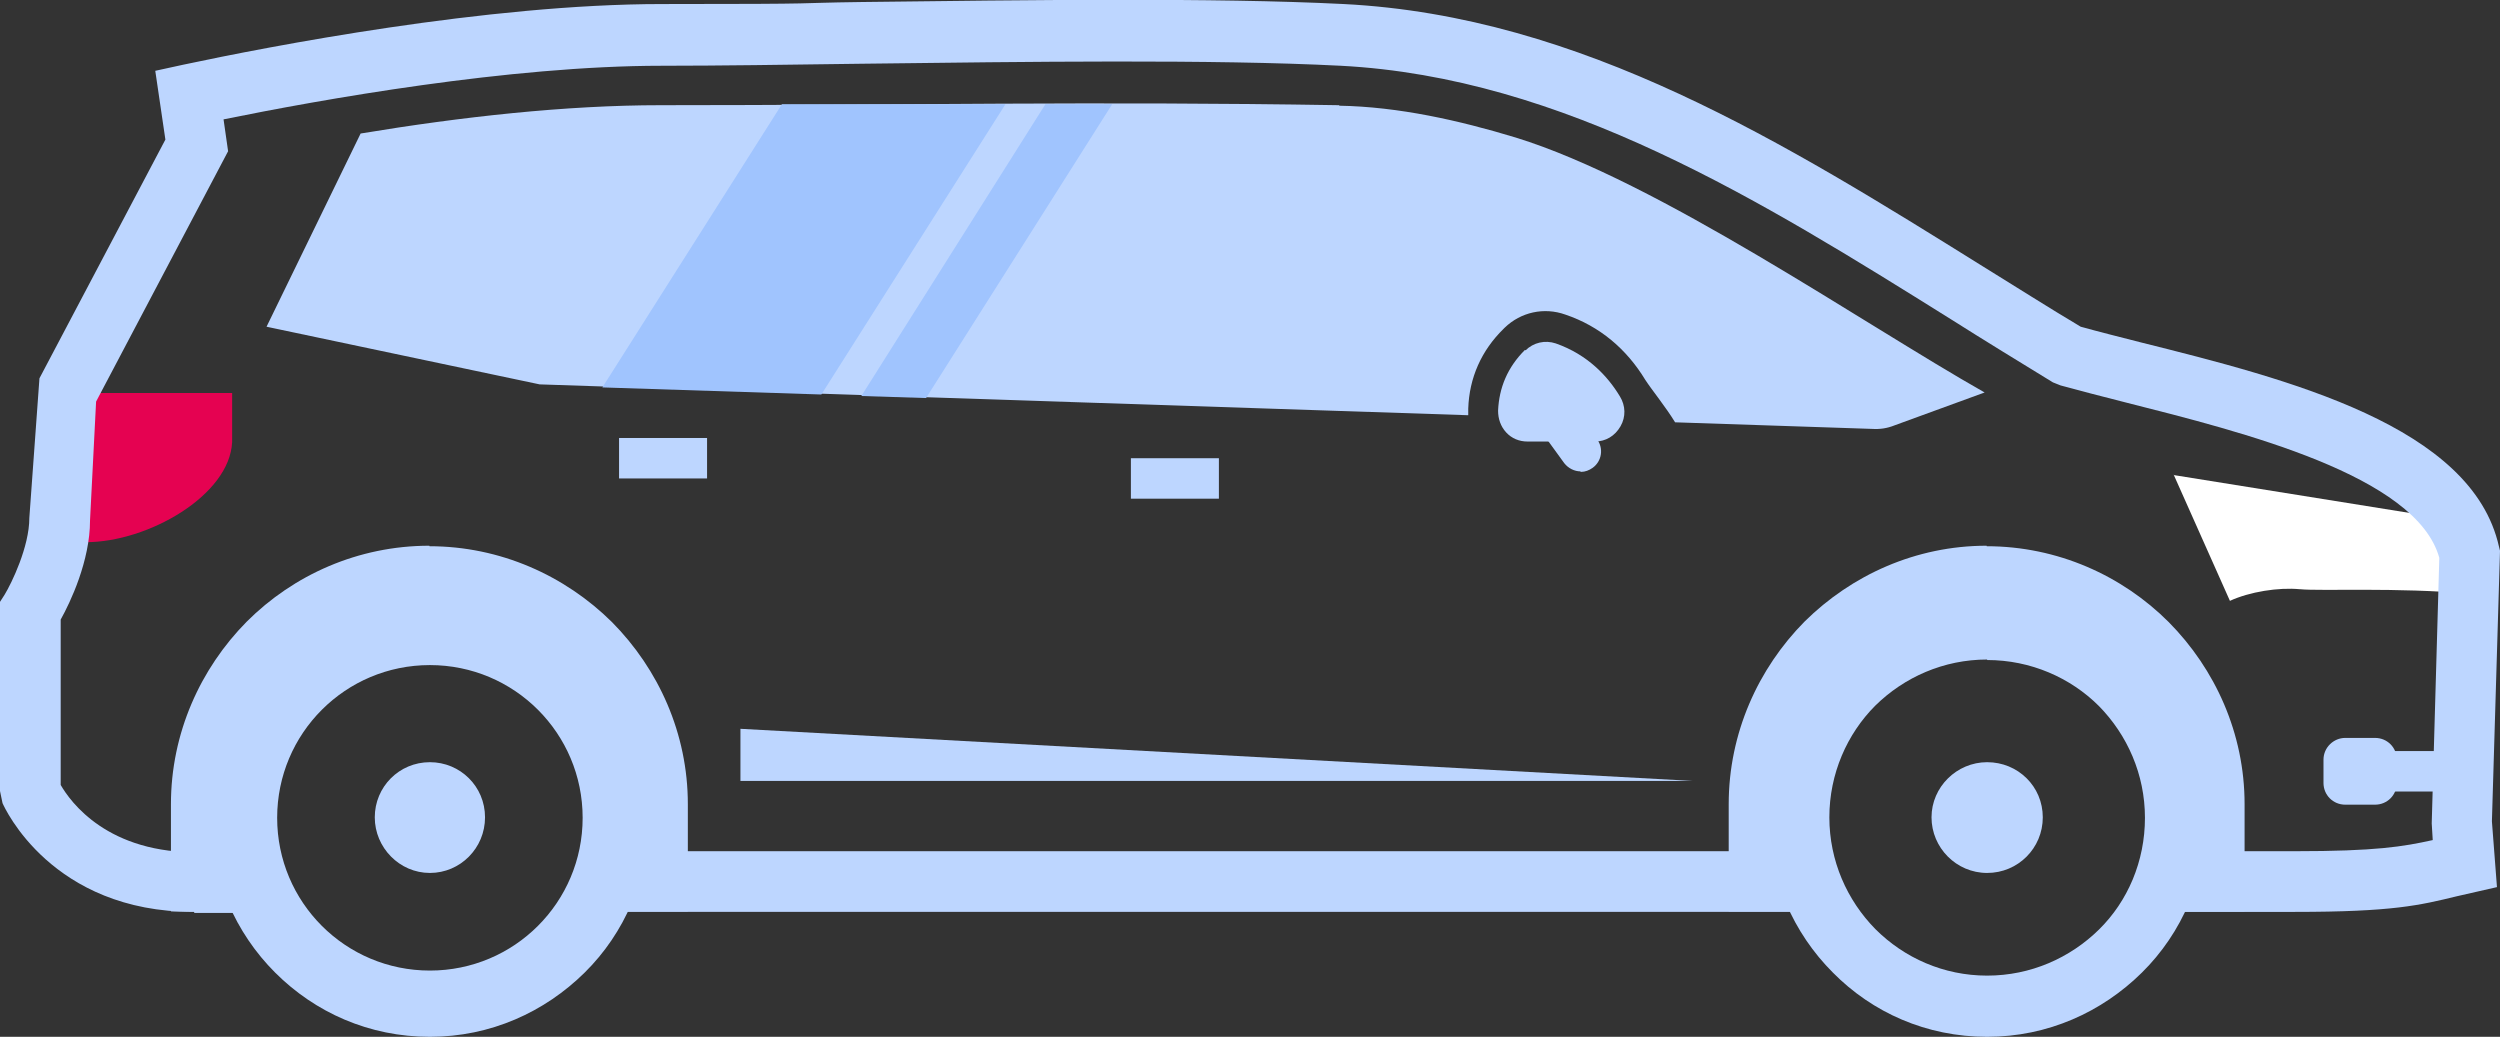
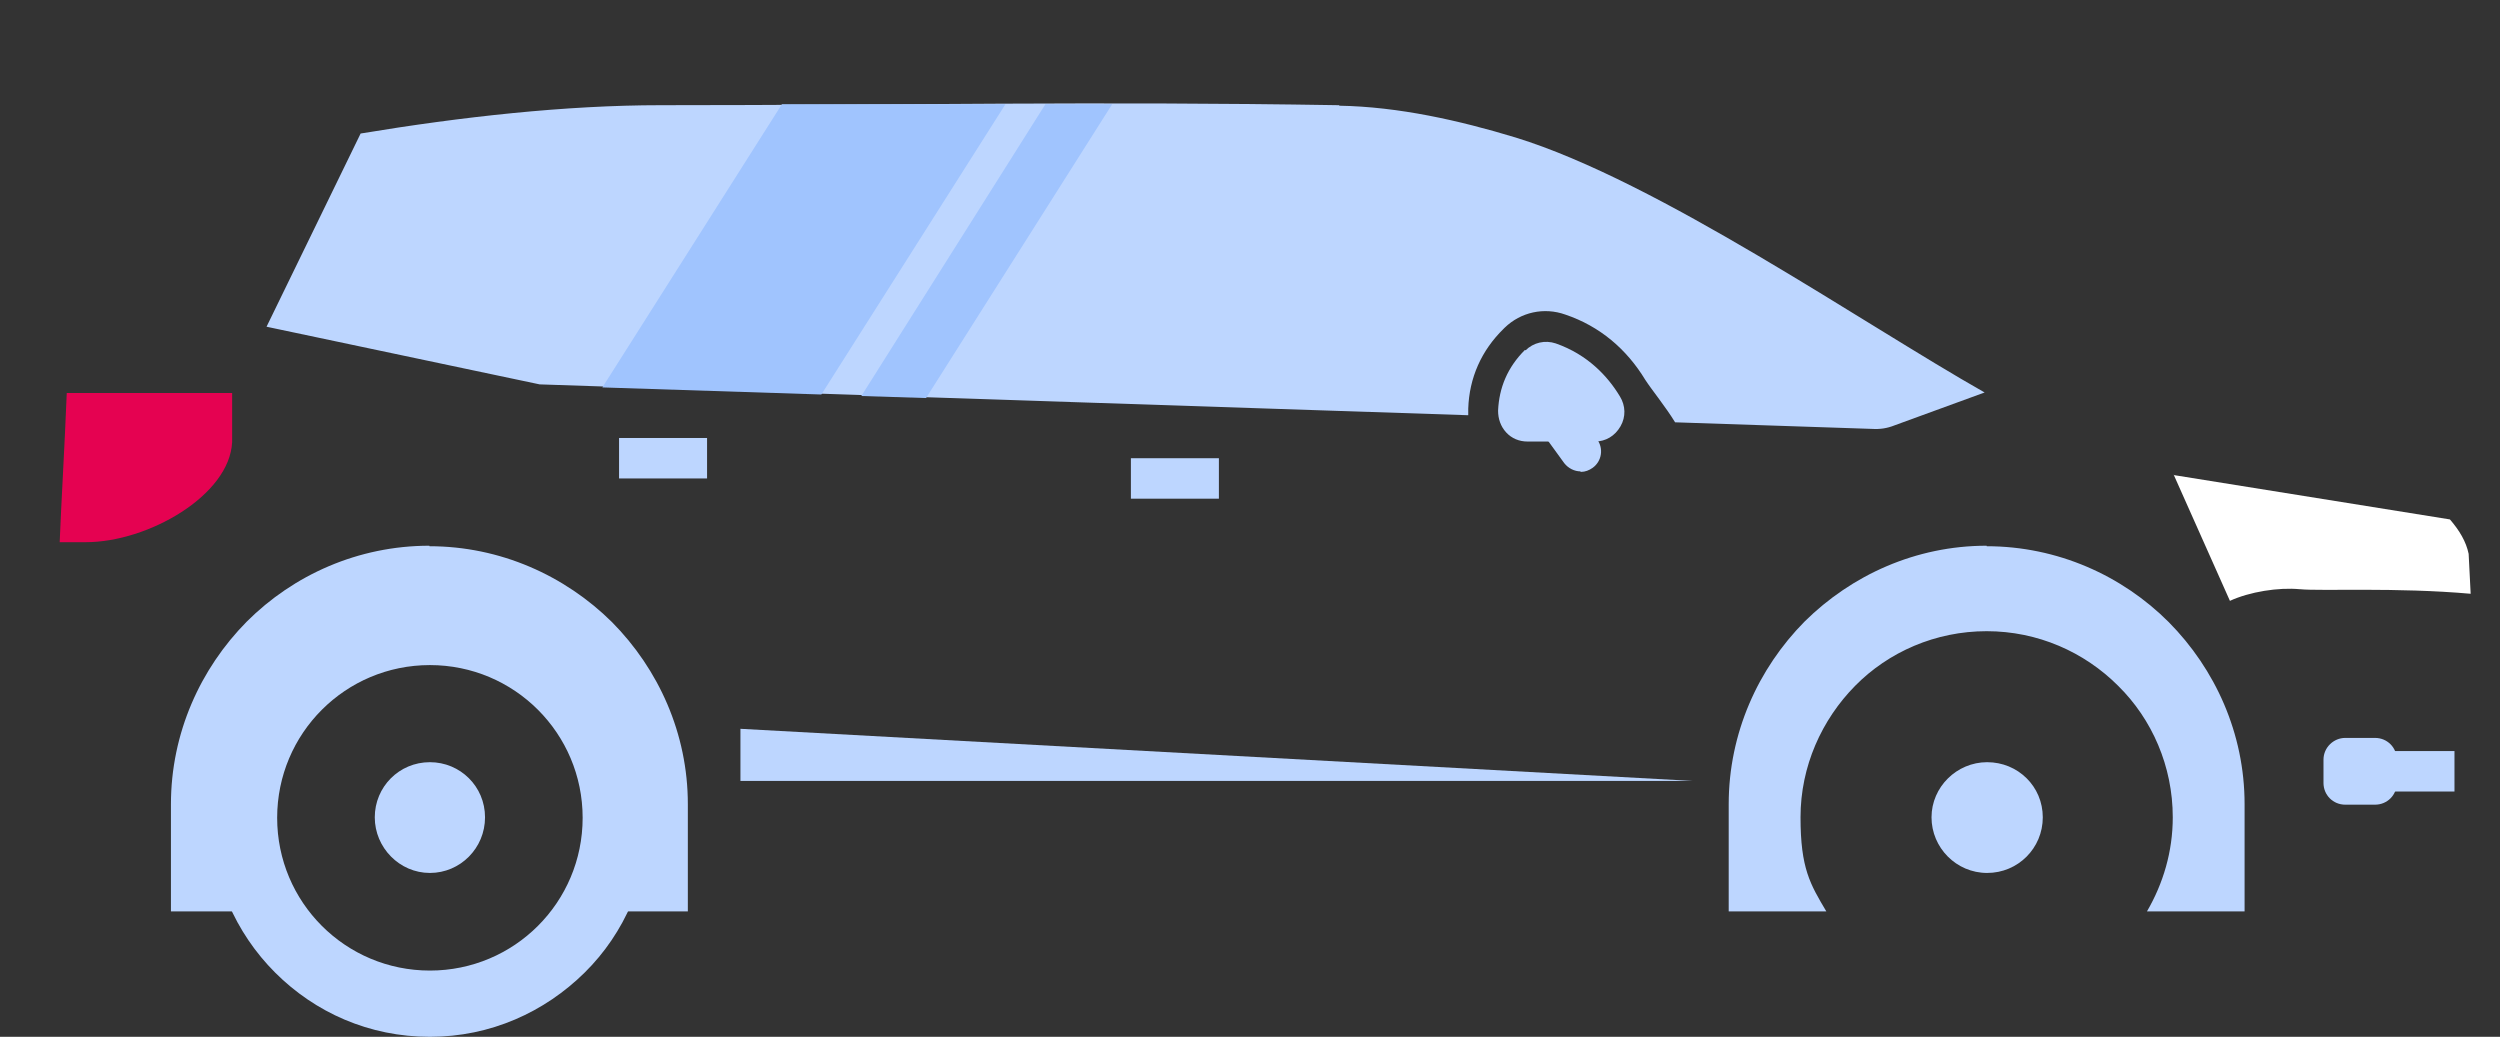
<svg xmlns="http://www.w3.org/2000/svg" id="a" viewBox="0 0 494.3 205">
  <rect x="0" y="0" width="494.3" height="205" fill="#333333" stroke="none" />
  <g id="b">
    <path d="m429.8,93.9l11.1,24.9c3.9-1.8,9.6-2.7,13.8-2.3h.1c3.9.4,19.1-.4,33.7.9l-.4-7.9c-.5-2.4-1.8-4.6-3.7-6.8l-54.8-8.8h.2Z" fill="#fff" fill-rule="evenodd" stroke-width="0" />
    <path d="m11.7,107.2h5.3c12.2,0,28.4-9.2,28.9-19.8v-9.7H13.2c-.4,10.2-1.1,21.9-1.4,29.5h0Z" fill="#e50251" fill-rule="evenodd" stroke-width="0" />
    <path d="m264.8,20.9c11.7.2,23.7,2.9,34.9,6.3,28.2,8.7,68.5,36.7,92.7,50.4l-17.8,6.5c-1.5.6-2.9.8-4.5.7l-38.9-1.3c-1.9-3.1-4.6-6.4-5.9-8.4-3.7-6.1-9-10.6-15.8-12.9-4.2-1.5-8.8-.5-12,2.6l-.2.2c-4.4,4.3-6.8,9.7-7,15.8v1.3l-183.6-6.1-54-11.4,18.6-38.2c19.9-3.3,40.5-5.6,59.4-5.6,48.1,0,85.8-.8,133.9,0h.2Z" fill="#bdd6ff" fill-rule="evenodd" stroke-width="0" />
-     <path d="m38.3,180.3c-28.1,0-37.4-20.6-37.8-21.5l-.5-2.4v-37.4l.9-1.4c1.4-2.3,4.9-9.5,4.9-15.2l2-27.6,24.9-47.2-2-13.6,5.5-1.2C53.1,9.2,96.3.8,130.9.8s24.8-.2,39.4-.4c32.7-.4,69.7-.9,95.4.4,47.1,2.4,87.4,27.6,126.4,51.9,6.5,4,12.9,8.1,19.3,11.9,3.6,1,7.6,2,11.9,3.1,29.2,7.3,65.5,16.5,70.8,40.4l.2.8-1.6,53.5,1,13-7.9,1.8c-7.4,1.8-12.7,3.1-32.1,3.1h-26.3v-12h26.3c16.1,0,21.4-.9,27.3-2.2l-.2-3.3,1.5-52.5c-4.5-16.3-39-24.9-61.9-30.7-4.7-1.2-9-2.3-13-3.4l-1.5-.6c-6.7-4.1-13.4-8.2-20.2-12.5-37.6-23.5-76.6-47.8-120.6-50.1-25.3-1.3-62.2-.8-94.7-.4-14.6.2-28.3.4-39.5.4-30.2,0-67.5,6.7-86.7,10.6l.9,6.3-26.1,49.5-1.2,23.5c0,8-3.9,16.2-5.8,19.6v32.7c1.9,3.3,9.3,13.7,27.7,13.3h7.9v12h-9.2v-.2Zm320,0H122.3v-12h235.9v12h.1Z" fill="#bdd6ff" stroke-width="0" />
-     <path d="m392.9,130.4c-8.6,0-16.4,3.5-22.1,9.1-5.6,5.6-9.1,13.5-9.1,22.1s3.5,16.4,9.1,22.1h0c5.7,5.7,13.5,9.2,22.1,9.2s16.4-3.5,22.1-9.1,9.1-13.5,9.1-22.1-3.5-16.4-9.1-22.1h0c-5.6-5.6-13.5-9.1-22.1-9.1h0Zm-30.5.7c7.8-7.8,18.6-12.7,30.5-12.7s22.8,4.8,30.6,12.7h0c7.8,7.8,12.7,18.7,12.7,30.6s-4.8,22.8-12.7,30.6-18.6,12.7-30.6,12.7-22.7-4.8-30.5-12.7h0c-7.8-7.8-12.7-18.6-12.7-30.6s4.8-22.7,12.7-30.6h0Z" fill="#bdd6ff" fill-rule="evenodd" stroke-width="0" />
    <path d="m392.9,150.7c-6,0-11,4.9-11,10.9s4.9,11,11,11,11-4.9,11-11-4.9-10.9-11-10.9h0Z" fill="#bdd6ff" fill-rule="evenodd" stroke-width="0" />
-     <path d="m392.8,108h0c14,0,26.8,5.8,36,15h0c9.2,9.3,15,22,15,36v21.2h-19.3c3.2-5.5,5.1-11.8,5.1-18.6,0-10.1-4.1-19.4-10.8-26h0c-6.7-6.7-15.9-10.8-26-10.8s-19.4,4.1-26,10.8h0c-6.6,6.7-10.8,15.9-10.8,26s1.9,13.2,5.1,18.6h-19.3v-21.2c0-14,5.8-26.8,15-36.1h0c9.3-9.2,22-15,36-15h0Zm-307.9,0h0c14,0,26.8,5.8,36.1,15h0c9.2,9.3,15,22,15,36v21.2h-16.3c3-5.5,4.7-11.9,4.7-18.6,0-10.9-4.4-20.7-11.6-27.9h0c-7.1-7.2-17-11.6-27.9-11.6s-20.7,4.4-27.9,11.6h0c-7.1,7.2-11.6,17-11.6,27.9s1.7,13.1,4.7,18.6h-16.3v-21.2c0-14,5.8-26.8,15-36.1,9.2-9.2,22-15,36.1-15h0Z" fill="#bdd6ff" fill-rule="evenodd" stroke-width="0" />
+     <path d="m392.8,108h0c14,0,26.8,5.8,36,15h0c9.2,9.3,15,22,15,36v21.2h-19.3c3.2-5.5,5.1-11.8,5.1-18.6,0-10.1-4.1-19.4-10.8-26h0c-6.7-6.7-15.9-10.8-26-10.8s-19.4,4.1-26,10.8h0c-6.6,6.7-10.8,15.9-10.8,26s1.9,13.2,5.1,18.6h-19.3v-21.2c0-14,5.8-26.8,15-36.1h0c9.3-9.2,22-15,36-15Zm-307.9,0h0c14,0,26.8,5.8,36.1,15h0c9.2,9.3,15,22,15,36v21.2h-16.3c3-5.5,4.7-11.9,4.7-18.6,0-10.9-4.4-20.7-11.6-27.9h0c-7.1-7.2-17-11.6-27.9-11.6s-20.7,4.4-27.9,11.6h0c-7.1,7.2-11.6,17-11.6,27.9s1.7,13.1,4.7,18.6h-16.3v-21.2c0-14,5.8-26.8,15-36.1,9.2-9.2,22-15,36.1-15h0Z" fill="#bdd6ff" fill-rule="evenodd" stroke-width="0" />
    <path d="m54.4,131.1c7.8-7.8,18.6-12.7,30.6-12.7s22.8,4.8,30.6,12.7h0c7.8,7.8,12.7,18.7,12.7,30.6s-4.8,22.8-12.7,30.6-18.6,12.7-30.6,12.7-22.7-4.8-30.6-12.7h0c-7.8-7.8-12.7-18.6-12.7-30.6s4.8-22.7,12.7-30.6h0Zm30.6.4c-16.7,0-30.2,13.5-30.2,30.2s13.5,30.2,30.2,30.2,30.2-13.5,30.2-30.2-13.5-30.2-30.2-30.2Z" fill="#bdd6ff" fill-rule="evenodd" stroke-width="0" />
    <path d="m85,150.7c-6.1,0-10.9,4.9-10.9,10.9s4.9,11,10.9,11,10.9-4.9,10.9-11-4.9-10.9-10.9-10.9h0Z" fill="#bdd6ff" fill-rule="evenodd" stroke-width="0" />
    <rect x="223.6" y="90.6" width="17.4" height="8" fill="#bdd6ff" stroke-width="0" />
    <rect x="122.4" y="86.6" width="17.4" height="8" fill="#bdd6ff" stroke-width="0" />
    <path d="m301.6,69.2h-.1c-3.4,3.4-5.1,7.4-5.3,12,0,1.6.5,3.1,1.6,4.3s2.6,1.8,4.2,1.8h13.3c2.2,0,4-1.1,5.1-3s1-4.1-.1-5.9c-2.4-4-6.4-8.3-12.7-10.5-2.1-.7-4.4-.2-6,1.4h0Z" fill="#bdd6ff" fill-rule="evenodd" stroke-width="0" />
    <path d="m312.5,93.2c-1.2,0-2.4-.6-3.2-1.6l-7.4-10.2c-1.3-1.8-.9-4.3.9-5.6s4.3-.9,5.6.9l7.4,10.2c1.3,1.8.9,4.3-.9,5.6-.7.5-1.5.8-2.3.8h-.1Z" fill="#bdd6ff" stroke-width="0" />
    <rect x="471.8" y="148.5" width="13.5" height="8" fill="#bdd6ff" stroke-width="0" />
    <path d="m469.6,145.9h-5.9c-2.3,0-4.3,1.9-4.3,4.3v4.6c0,2.4,1.9,4.3,4.3,4.3h5.9c2.4,0,4.3-1.9,4.3-4.3v-4.6c0-2.4-1.9-4.3-4.3-4.3Z" fill="#bdd6ff" fill-rule="evenodd" stroke-width="0" />
    <polygon points="146.4 144.1 146.4 154.4 334.6 154.4 146.4 144.1" fill="#bdd6ff" fill-rule="evenodd" stroke-width="0" />
    <polygon points="162.4 78 119.1 76.6 154.6 20.6 198.8 20.6 162.4 78" fill="#a0c4fe" fill-rule="evenodd" stroke-width="0" />
    <polygon points="183.1 78.7 170.3 78.3 206.7 20.6 219.9 20.6 183.1 78.7" fill="#a0c4fe" fill-rule="evenodd" stroke-width="0" />
  </g>
</svg>